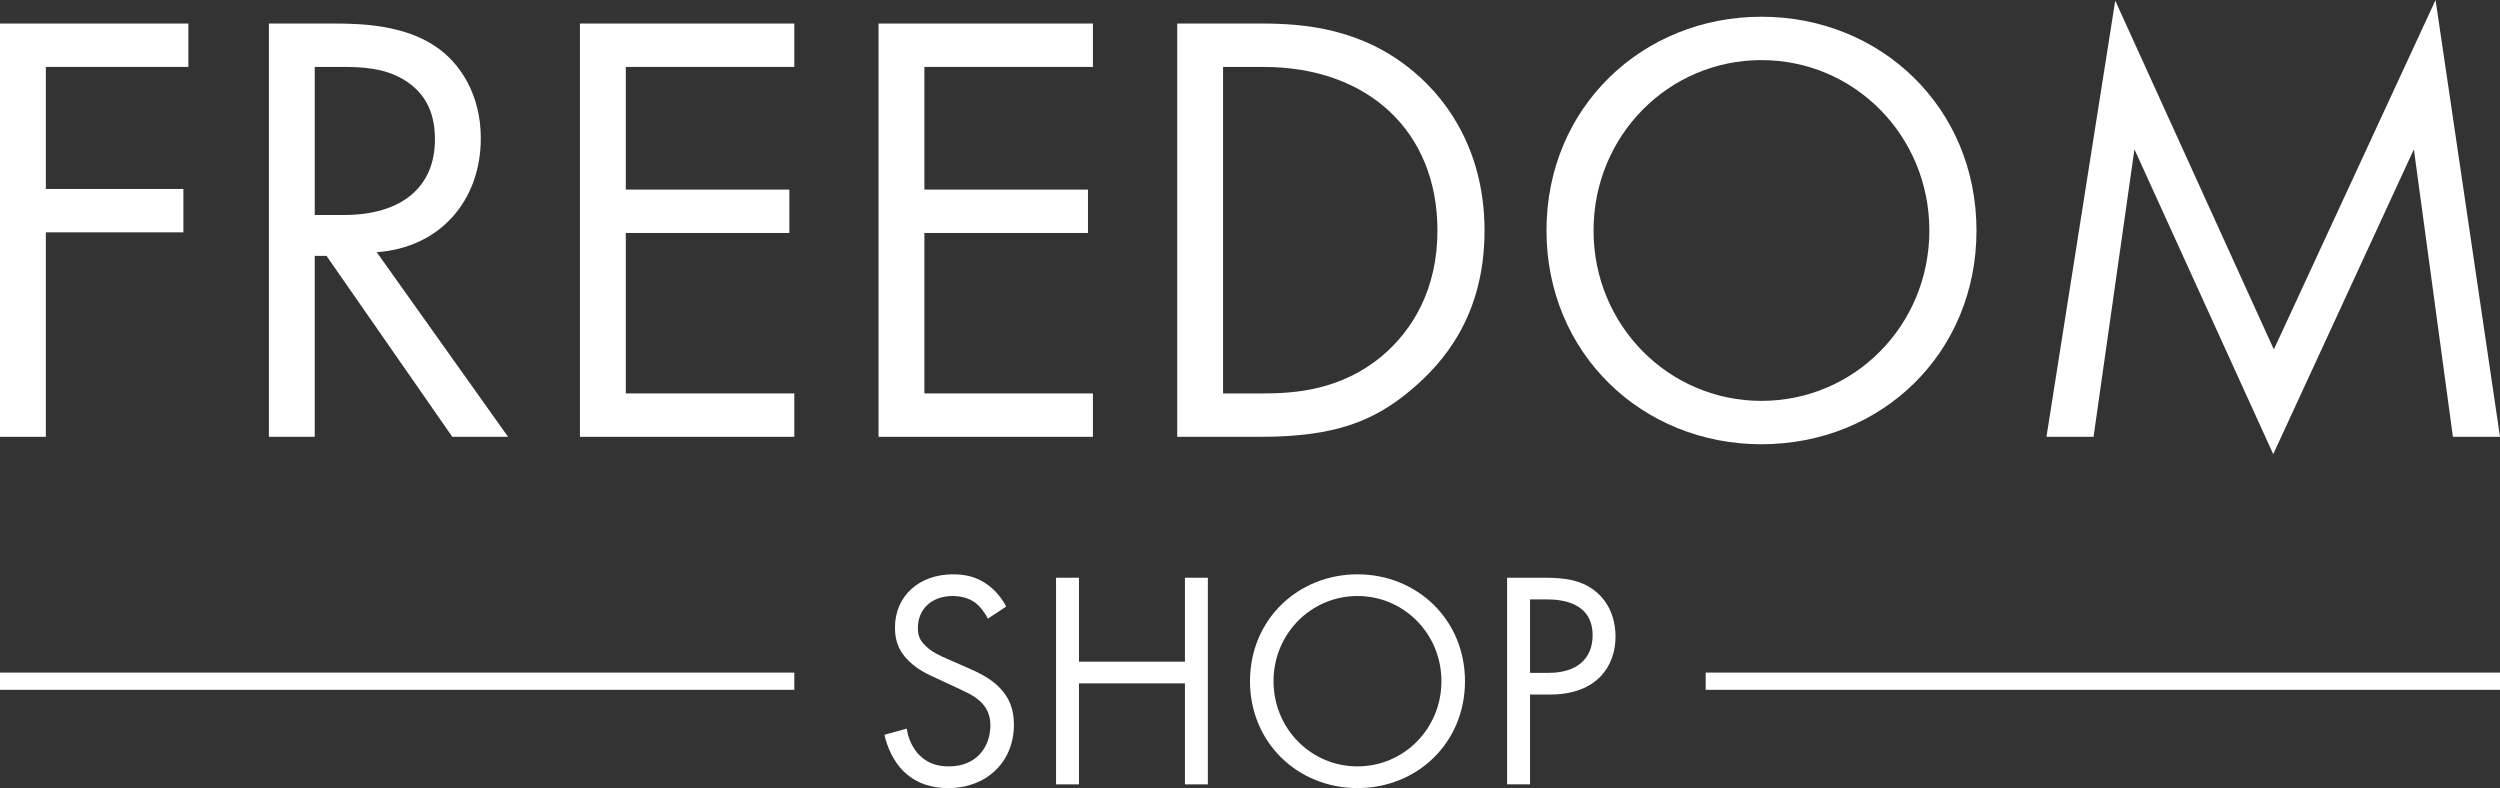
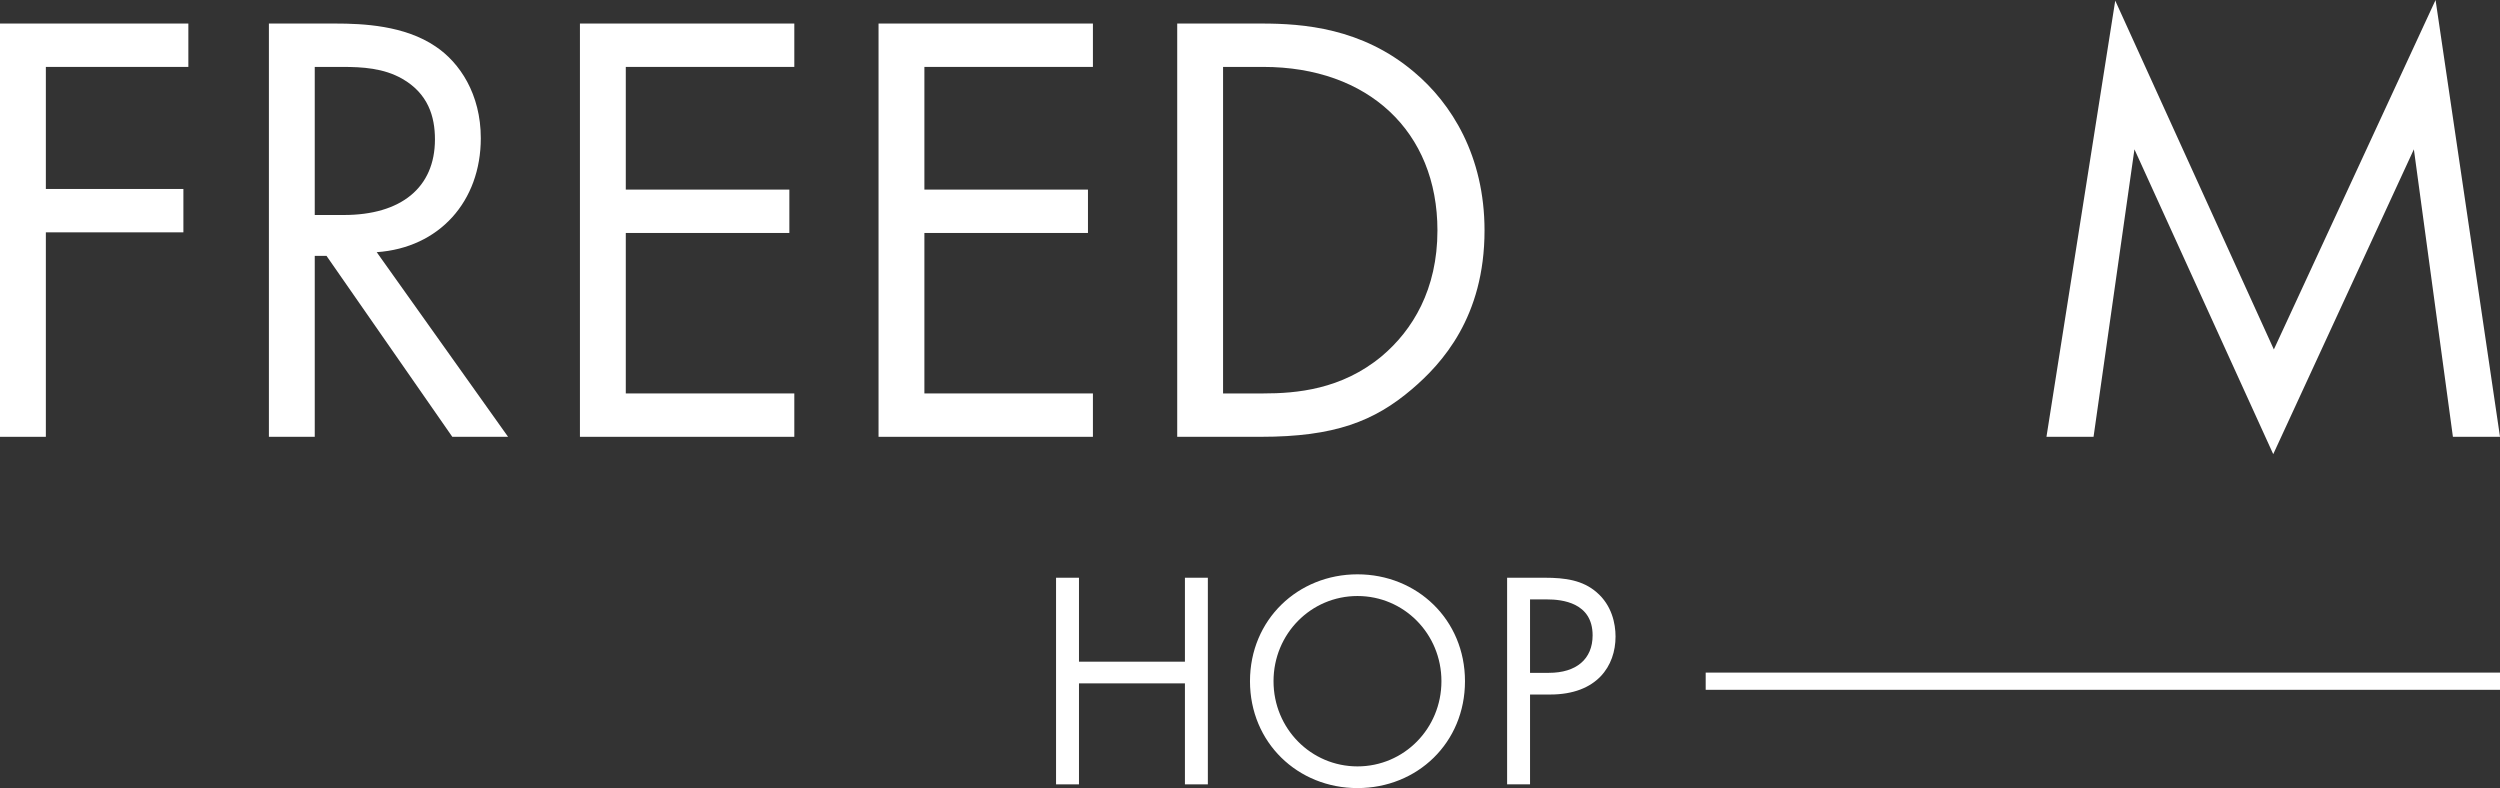
<svg xmlns="http://www.w3.org/2000/svg" viewBox="0 0 726.29 228.95" id="Livello_2">
  <rect x="0" y="0" width="726.29" height="228.95" fill="#333333" stroke="none" />
  <defs>
    <style>
      .cls-1 {
        fill: #fff;
      }
    </style>
  </defs>
  <g data-sanitized-data-name="Livello_1" data-name="Livello_1" id="Livello_1-2">
    <g>
      <g>
        <path d="M54.72,19.44H13.32v35.46h39.96v12.6H13.32v59.4H0V6.84h54.72v12.6Z" class="cls-1" />
        <path d="M97.38,6.84c8.1,0,20.16.54,29.16,6.66,7.02,4.68,13.14,13.86,13.14,26.64,0,18.36-12.06,31.86-30.24,33.12l38.16,53.64h-16.2l-36.54-52.56h-3.42v52.56h-13.32V6.84h19.26ZM91.44,62.46h8.46c16.56,0,26.46-7.92,26.46-21.96,0-6.66-1.98-13.32-9.54-17.64-5.4-3.06-11.52-3.42-17.28-3.42h-8.1v43.02Z" class="cls-1" />
        <path d="M230.76,19.44h-48.96v35.64h47.52v12.6h-47.52v46.62h48.96v12.6h-62.28V6.84h62.28v12.6Z" class="cls-1" />
        <path d="M317.51,19.44h-48.96v35.64h47.52v12.6h-47.52v46.62h48.96v12.6h-62.28V6.84h62.28v12.6Z" class="cls-1" />
        <path d="M342,6.84h24.48c12.06,0,29.16,1.26,44.28,14.04,10.98,9.18,20.52,24.48,20.52,46.08,0,25.2-12.42,38.7-21.06,46.08-10.98,9.36-22.5,13.86-43.92,13.86h-24.3V6.84ZM355.32,114.3h11.7c9.54,0,22.68-1.08,34.38-10.8,9-7.56,16.2-19.44,16.2-36.54,0-28.8-20.16-47.52-50.58-47.52h-11.7v94.86Z" class="cls-1" />
-         <path d="M449.28,66.96c0-35.82,27.9-62.1,62.46-62.1s62.46,26.28,62.46,62.1-27.72,62.1-62.46,62.1-62.46-26.46-62.46-62.1ZM462.95,66.96c0,27.54,21.78,49.5,48.78,49.5s48.78-21.96,48.78-49.5-21.78-49.5-48.78-49.5-48.78,21.96-48.78,49.5Z" class="cls-1" />
        <path d="M594.53,126.9L614.51.18l46.08,101.34L707.57,0l18.72,126.9h-13.68l-11.34-83.52-40.86,88.56-40.32-88.56-11.88,83.52h-13.68Z" class="cls-1" />
      </g>
      <g>
-         <path d="M287,179.72c-.81-1.62-2.16-3.42-3.51-4.5-1.17-.9-3.33-2.07-6.75-2.07-5.94,0-10.08,3.69-10.08,9.27,0,2.34.63,3.69,2.25,5.22,1.8,1.8,4.05,2.79,6.3,3.78l5.76,2.52c3.51,1.53,6.75,3.15,9.27,5.67,3.06,3.06,4.32,6.57,4.32,10.89,0,11.07-8.19,18.45-18.99,18.45-3.96,0-8.91-.81-13.05-4.86-2.97-2.88-4.77-7.02-5.58-10.62l6.48-1.8c.45,3.15,1.89,5.85,3.6,7.65,2.61,2.61,5.58,3.33,8.64,3.33,8.19,0,12.06-5.85,12.06-11.88,0-2.7-.81-5.04-2.97-7.02-1.71-1.62-4.05-2.7-7.2-4.14l-5.4-2.52c-2.34-1.08-5.31-2.34-8.01-4.95-2.61-2.52-4.14-5.31-4.14-9.81,0-9.27,7.11-15.48,16.83-15.48,3.69,0,6.66.72,9.63,2.7,2.43,1.62,4.5,4.05,5.85,6.66l-5.31,3.51Z" class="cls-1" />
        <path d="M313.46,192.23h30.78v-24.39h6.66v60.03h-6.66v-29.34h-30.78v29.34h-6.66v-60.03h6.66v24.39Z" class="cls-1" />
        <path d="M363.14,197.9c0-17.91,13.95-31.05,31.23-31.05s31.23,13.14,31.23,31.05-13.86,31.05-31.23,31.05-31.23-13.23-31.23-31.05ZM369.98,197.9c0,13.77,10.89,24.75,24.39,24.75s24.39-10.98,24.39-24.75-10.89-24.75-24.39-24.75-24.39,10.98-24.39,24.75Z" class="cls-1" />
        <path d="M448.73,167.84c6.03,0,11.07.72,15.12,4.23,4.41,3.78,5.49,9.09,5.49,12.87,0,8.46-5.31,16.83-18.99,16.83h-5.85v26.1h-6.66v-60.03h10.89ZM444.5,195.47h5.49c7.92,0,12.69-3.96,12.69-10.89,0-9.54-8.91-10.44-13.23-10.44h-4.95v21.33Z" class="cls-1" />
      </g>
-       <rect height="5" width="230.76" y="195.4" x="0" class="cls-1" />
      <rect height="5" width="230.76" y="195.4" x="495.53" class="cls-1" />
    </g>
  </g>
</svg>